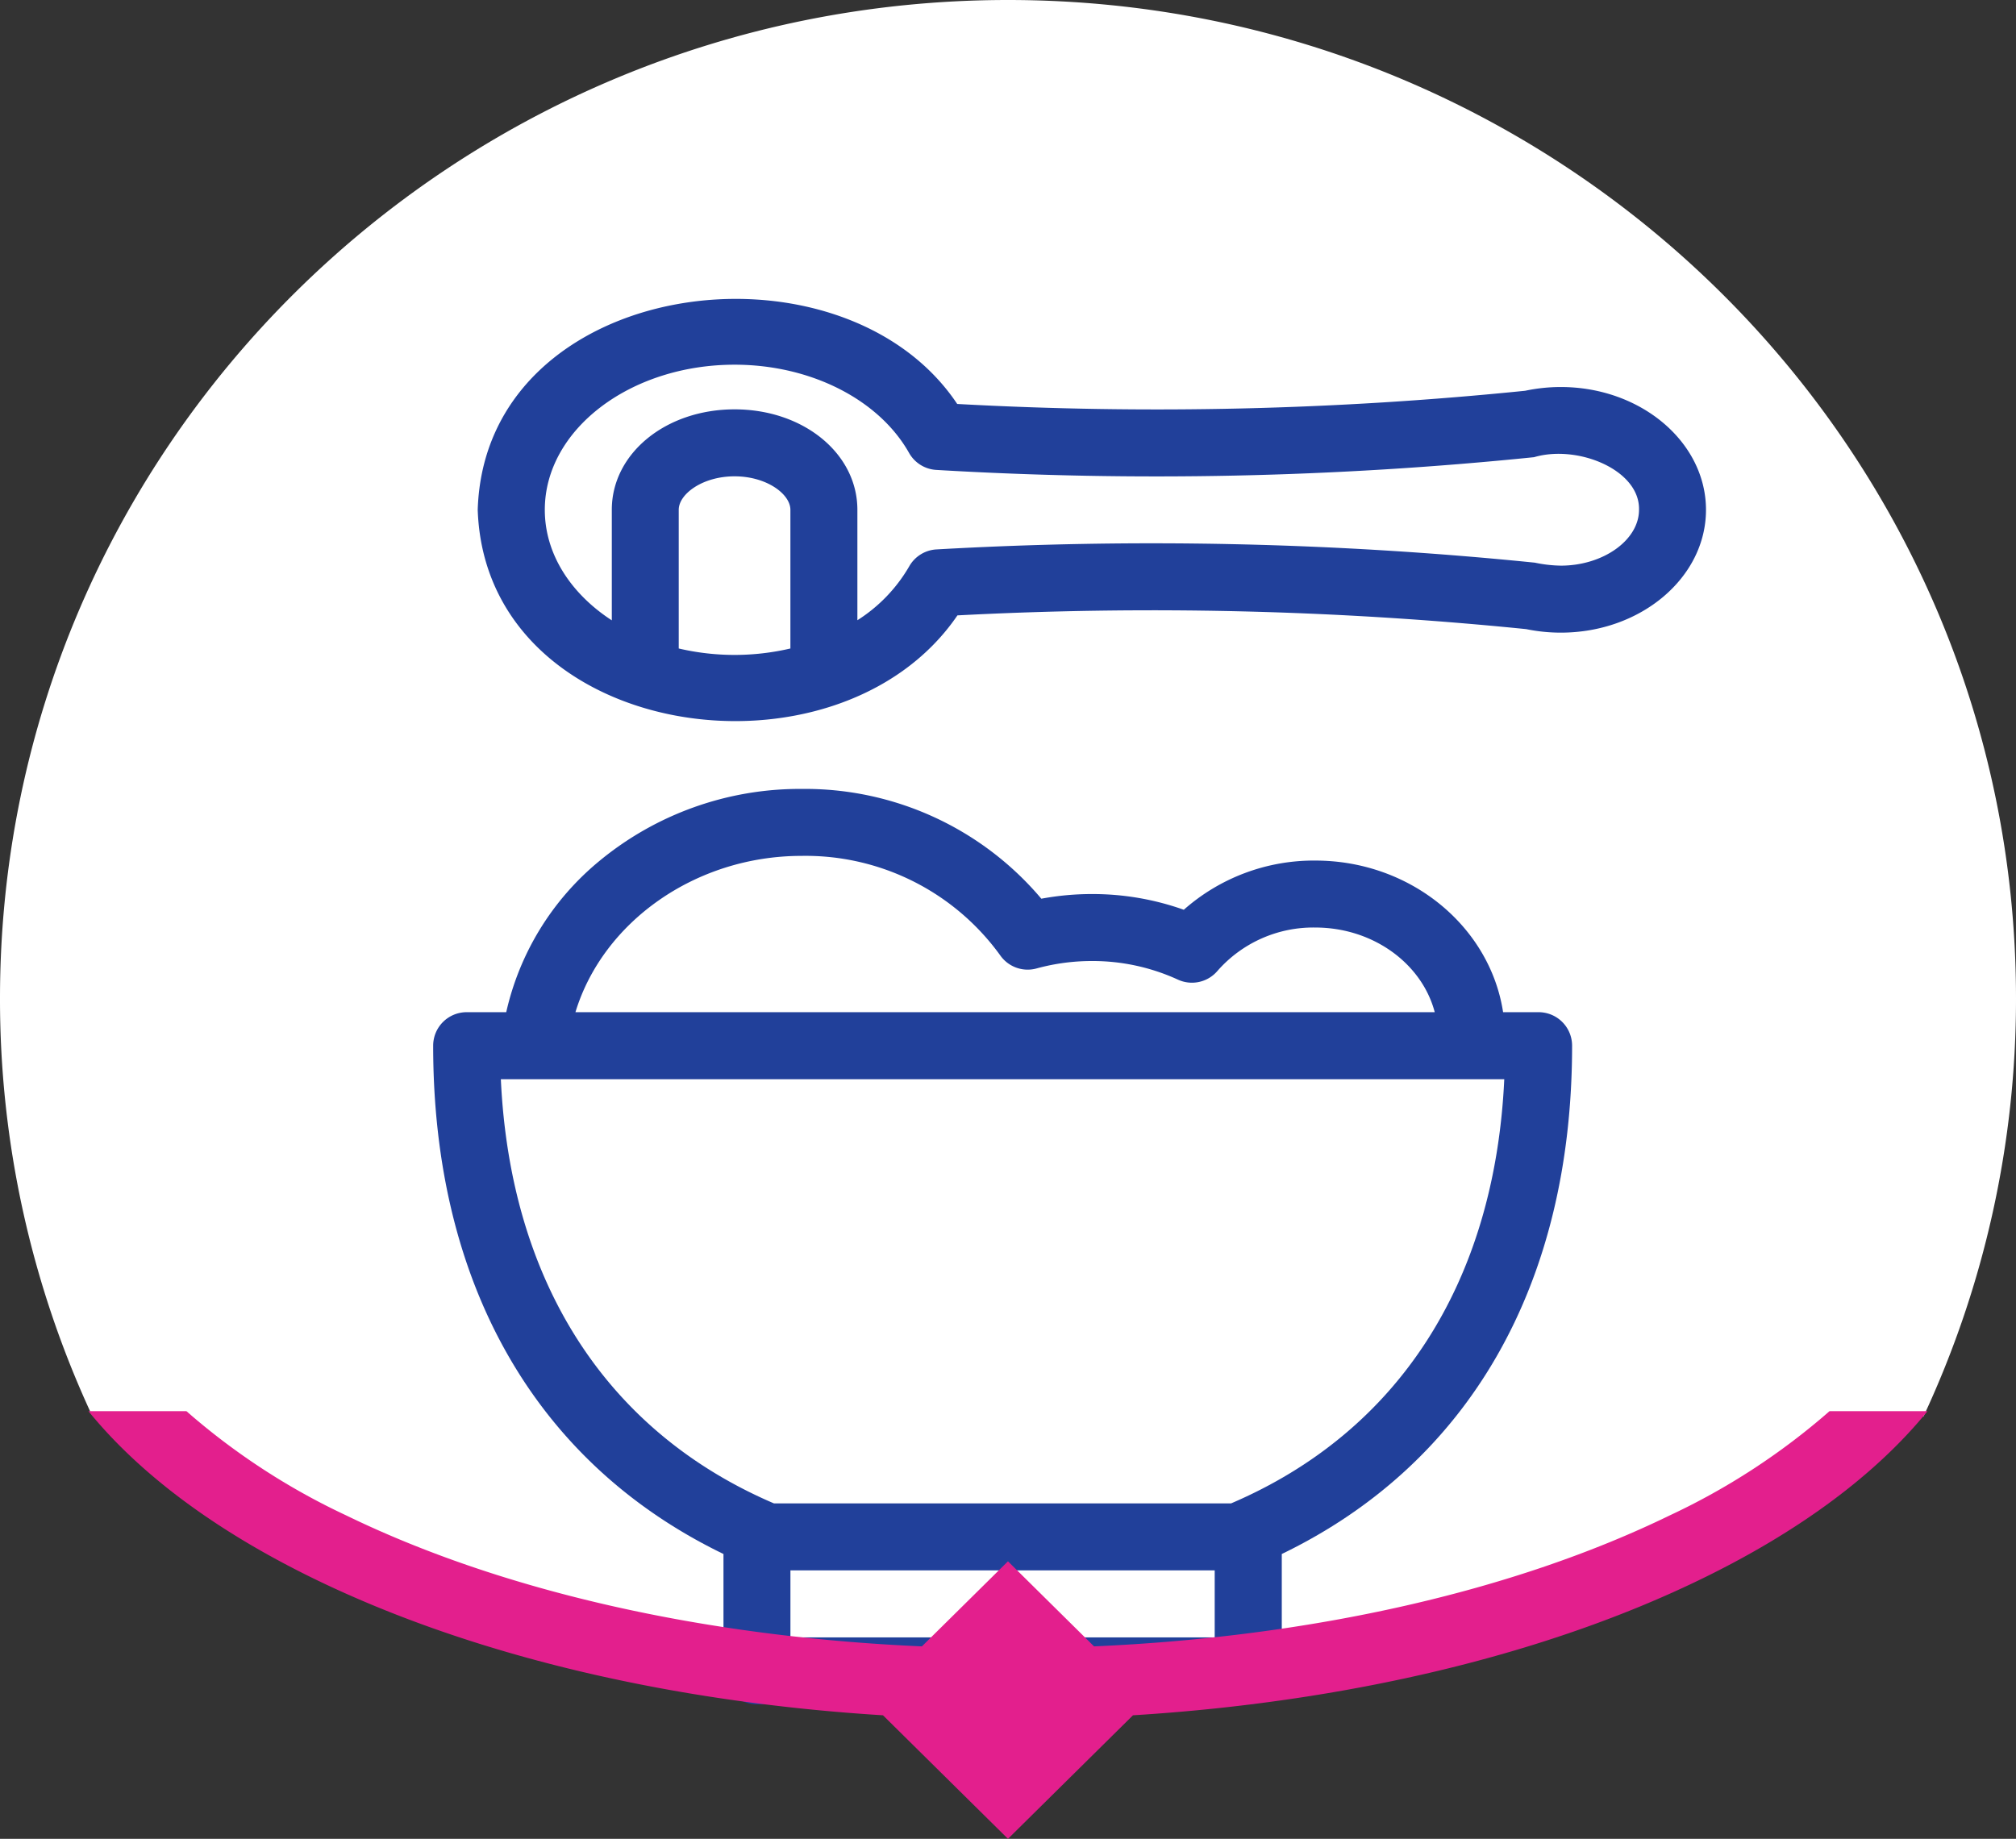
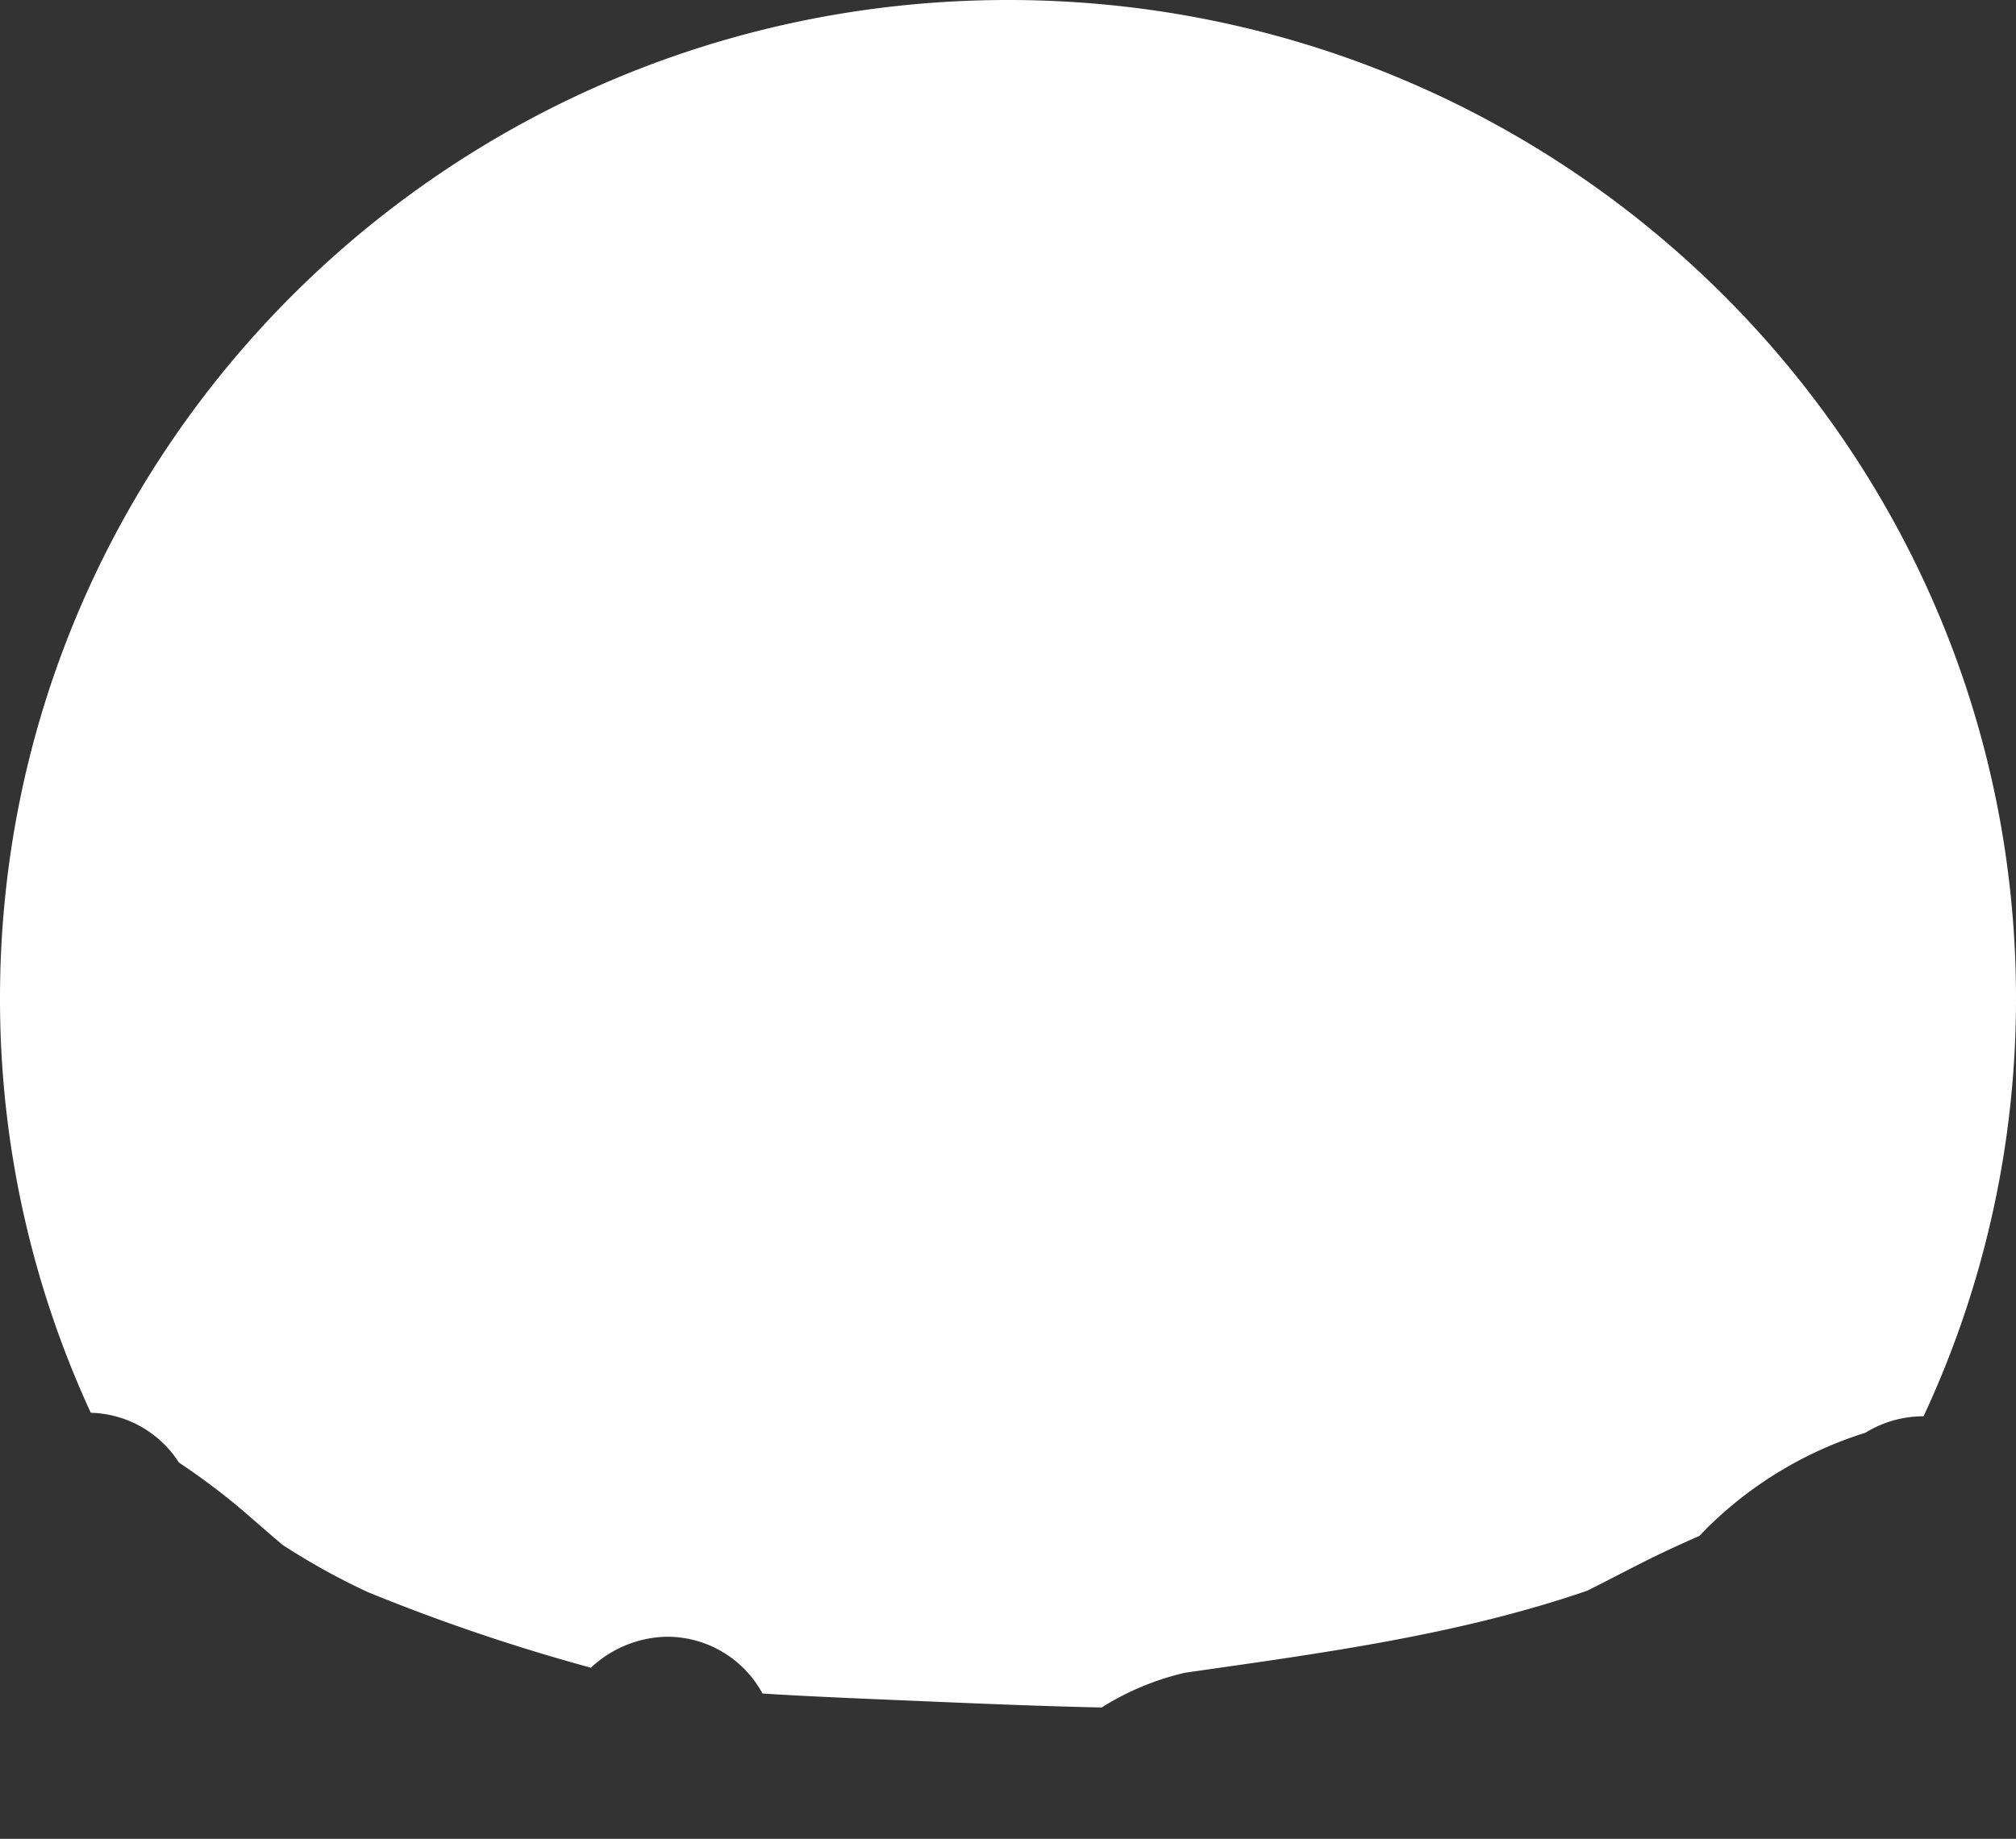
<svg xmlns="http://www.w3.org/2000/svg" id="Component_9_1" data-name="Component 9 – 1" width="220" height="200.709" viewBox="0 0 220 200.709">
  <rect x="0" y="0" width="220" height="200.709" fill="#333333" stroke="none" />
  <path id="Path_292" data-name="Path 292" d="M367.56,111.285c-60.751,0-110,48.79-110,108.974a107.693,107.693,0,0,0,9.909,45.233,11.777,11.777,0,0,1,9.62,5.436,73.7,73.7,0,0,1,7.8,5.958c1.157,1.005,2.313,2.011,3.478,3.005a75.091,75.091,0,0,0,9.318,5.168,210.666,210.666,0,0,0,24.361,8.258,12.415,12.415,0,0,1,8.308-3.381,11.829,11.829,0,0,1,10.418,6.2c4.68.292,9.368.492,14.058.689,7.649.322,15.3.671,22.95.833a29.6,29.6,0,0,1,9.1-3.794c14.726-2.112,29.766-4.089,43.885-8.952,1.963-.978,3.906-2,5.865-2.991,2.1-1.067,4.241-2.057,6.4-3,.592-.646,1.234-1.289,1.948-1.932a42.626,42.626,0,0,1,16.144-9.316,12.058,12.058,0,0,1,6.219-1.8c.044,0,.085.006.129.007A107.675,107.675,0,0,0,477.56,220.26C477.561,160.075,428.312,111.285,367.56,111.285Z" transform="translate(-257.56 -111.285)" fill="#fff" />
  <g id="_27-food" data-name=" 27-food" transform="translate(47.261 32.625)">
    <g id="Group_117" data-name="Group 117" transform="translate(0 0)">
      <g id="linear_color" data-name="linear color">
-         <path id="Path_294" data-name="Path 294" d="M455.4,280.061h-3.869c-1.434-9.343-10.079-16.55-20.5-16.55a21.419,21.419,0,0,0-14.343,5.37,29.721,29.721,0,0,0-10.027-1.715,30.154,30.154,0,0,0-5.521.508,33.736,33.736,0,0,0-26.16-11.983,34.341,34.341,0,0,0-22.134,7.92,29.89,29.89,0,0,0-10.1,16.45h-4.318a3.656,3.656,0,0,0-3.655,3.656c0,26.023,11.215,45.58,31.681,55.483v12.754a3.656,3.656,0,0,0,3.656,3.656h53.614a3.656,3.656,0,0,0,3.656-3.656V339.2c20.467-9.9,31.681-29.459,31.681-55.483A3.656,3.656,0,0,0,455.4,280.061ZM374.975,263a26.2,26.2,0,0,1,21.673,10.848,3.656,3.656,0,0,0,3.969,1.439,22.811,22.811,0,0,1,6.039-.811,22.322,22.322,0,0,1,9.394,2.033,3.656,3.656,0,0,0,4.309-.951,13.911,13.911,0,0,1,10.667-4.738c6.336,0,11.654,3.95,13.045,9.239H350.3C353.289,270.229,363.373,263,374.975,263Zm45.085,85.3h-46.3v-7.311h46.3Zm1.79-14.622H371.966c-18.287-7.826-28.777-24.161-29.807-46.3h109.5C450.626,309.515,440.137,325.85,421.85,333.675Z" transform="translate(-334.764 -202.205)" fill="#21409a" />
-         <path id="Path_295" data-name="Path 295" d="M461.151,175.414a18.734,18.734,0,0,0-3.9.409,397.218,397.218,0,0,1-61.972,1.44c-12.679-18.994-51.534-13.886-52.326,11.555.863,25.259,39.205,30.778,52.35,11.521a406.358,406.358,0,0,1,62.064,1.5,18.775,18.775,0,0,0,3.782.384c8.735,0,15.841-6.013,15.841-13.4S469.886,175.414,461.151,175.414Zm-96.262,28.543v-15.14c0-1.726,2.605-3.656,6.093-3.656s6.093,1.929,6.093,3.656v15.136a26.767,26.767,0,0,1-12.185,0Zm96.262-9.047a14.679,14.679,0,0,1-2.837-.325,414.273,414.273,0,0,0-65.295-1.446A3.656,3.656,0,0,0,390.034,195a17.1,17.1,0,0,1-5.649,5.869V188.818c0-6.15-5.887-10.967-13.4-10.967s-13.4,4.817-13.4,10.967v12.063c-4.469-2.908-7.311-7.235-7.311-12.063,0-8.735,9.291-15.841,20.715-15.841,8.265,0,15.736,3.78,19.035,9.63A3.656,3.656,0,0,0,393,184.462a406.033,406.033,0,0,0,65.229-1.39c4.75-1.405,11.572,1.386,11.453,5.746C469.681,192.12,465.775,194.91,461.151,194.91Z" transform="translate(-338.082 -165.795)" fill="#21409a" />
-       </g>
+         </g>
    </g>
  </g>
-   <path id="Path_293" data-name="Path 293" d="M463.783,369.846a74.184,74.184,0,0,1-17.44,11.379c-17,8.272-39.036,13.254-62.821,14.294l-9.393-9.286-9.393,9.286c-23.786-1.041-45.817-6.022-62.821-14.294a74.184,74.184,0,0,1-17.44-11.379h-10.69c5.561,6.844,13.877,13.066,24.676,18.319,17.009,8.274,38.66,13.428,62.029,14.876l13.64,13.484,13.64-13.484c23.369-1.448,45.02-6.6,62.029-14.876,10.8-5.253,19.114-11.475,24.676-18.319Z" transform="translate(-264.132 -215.816)" fill="#e31f8d" />
</svg>